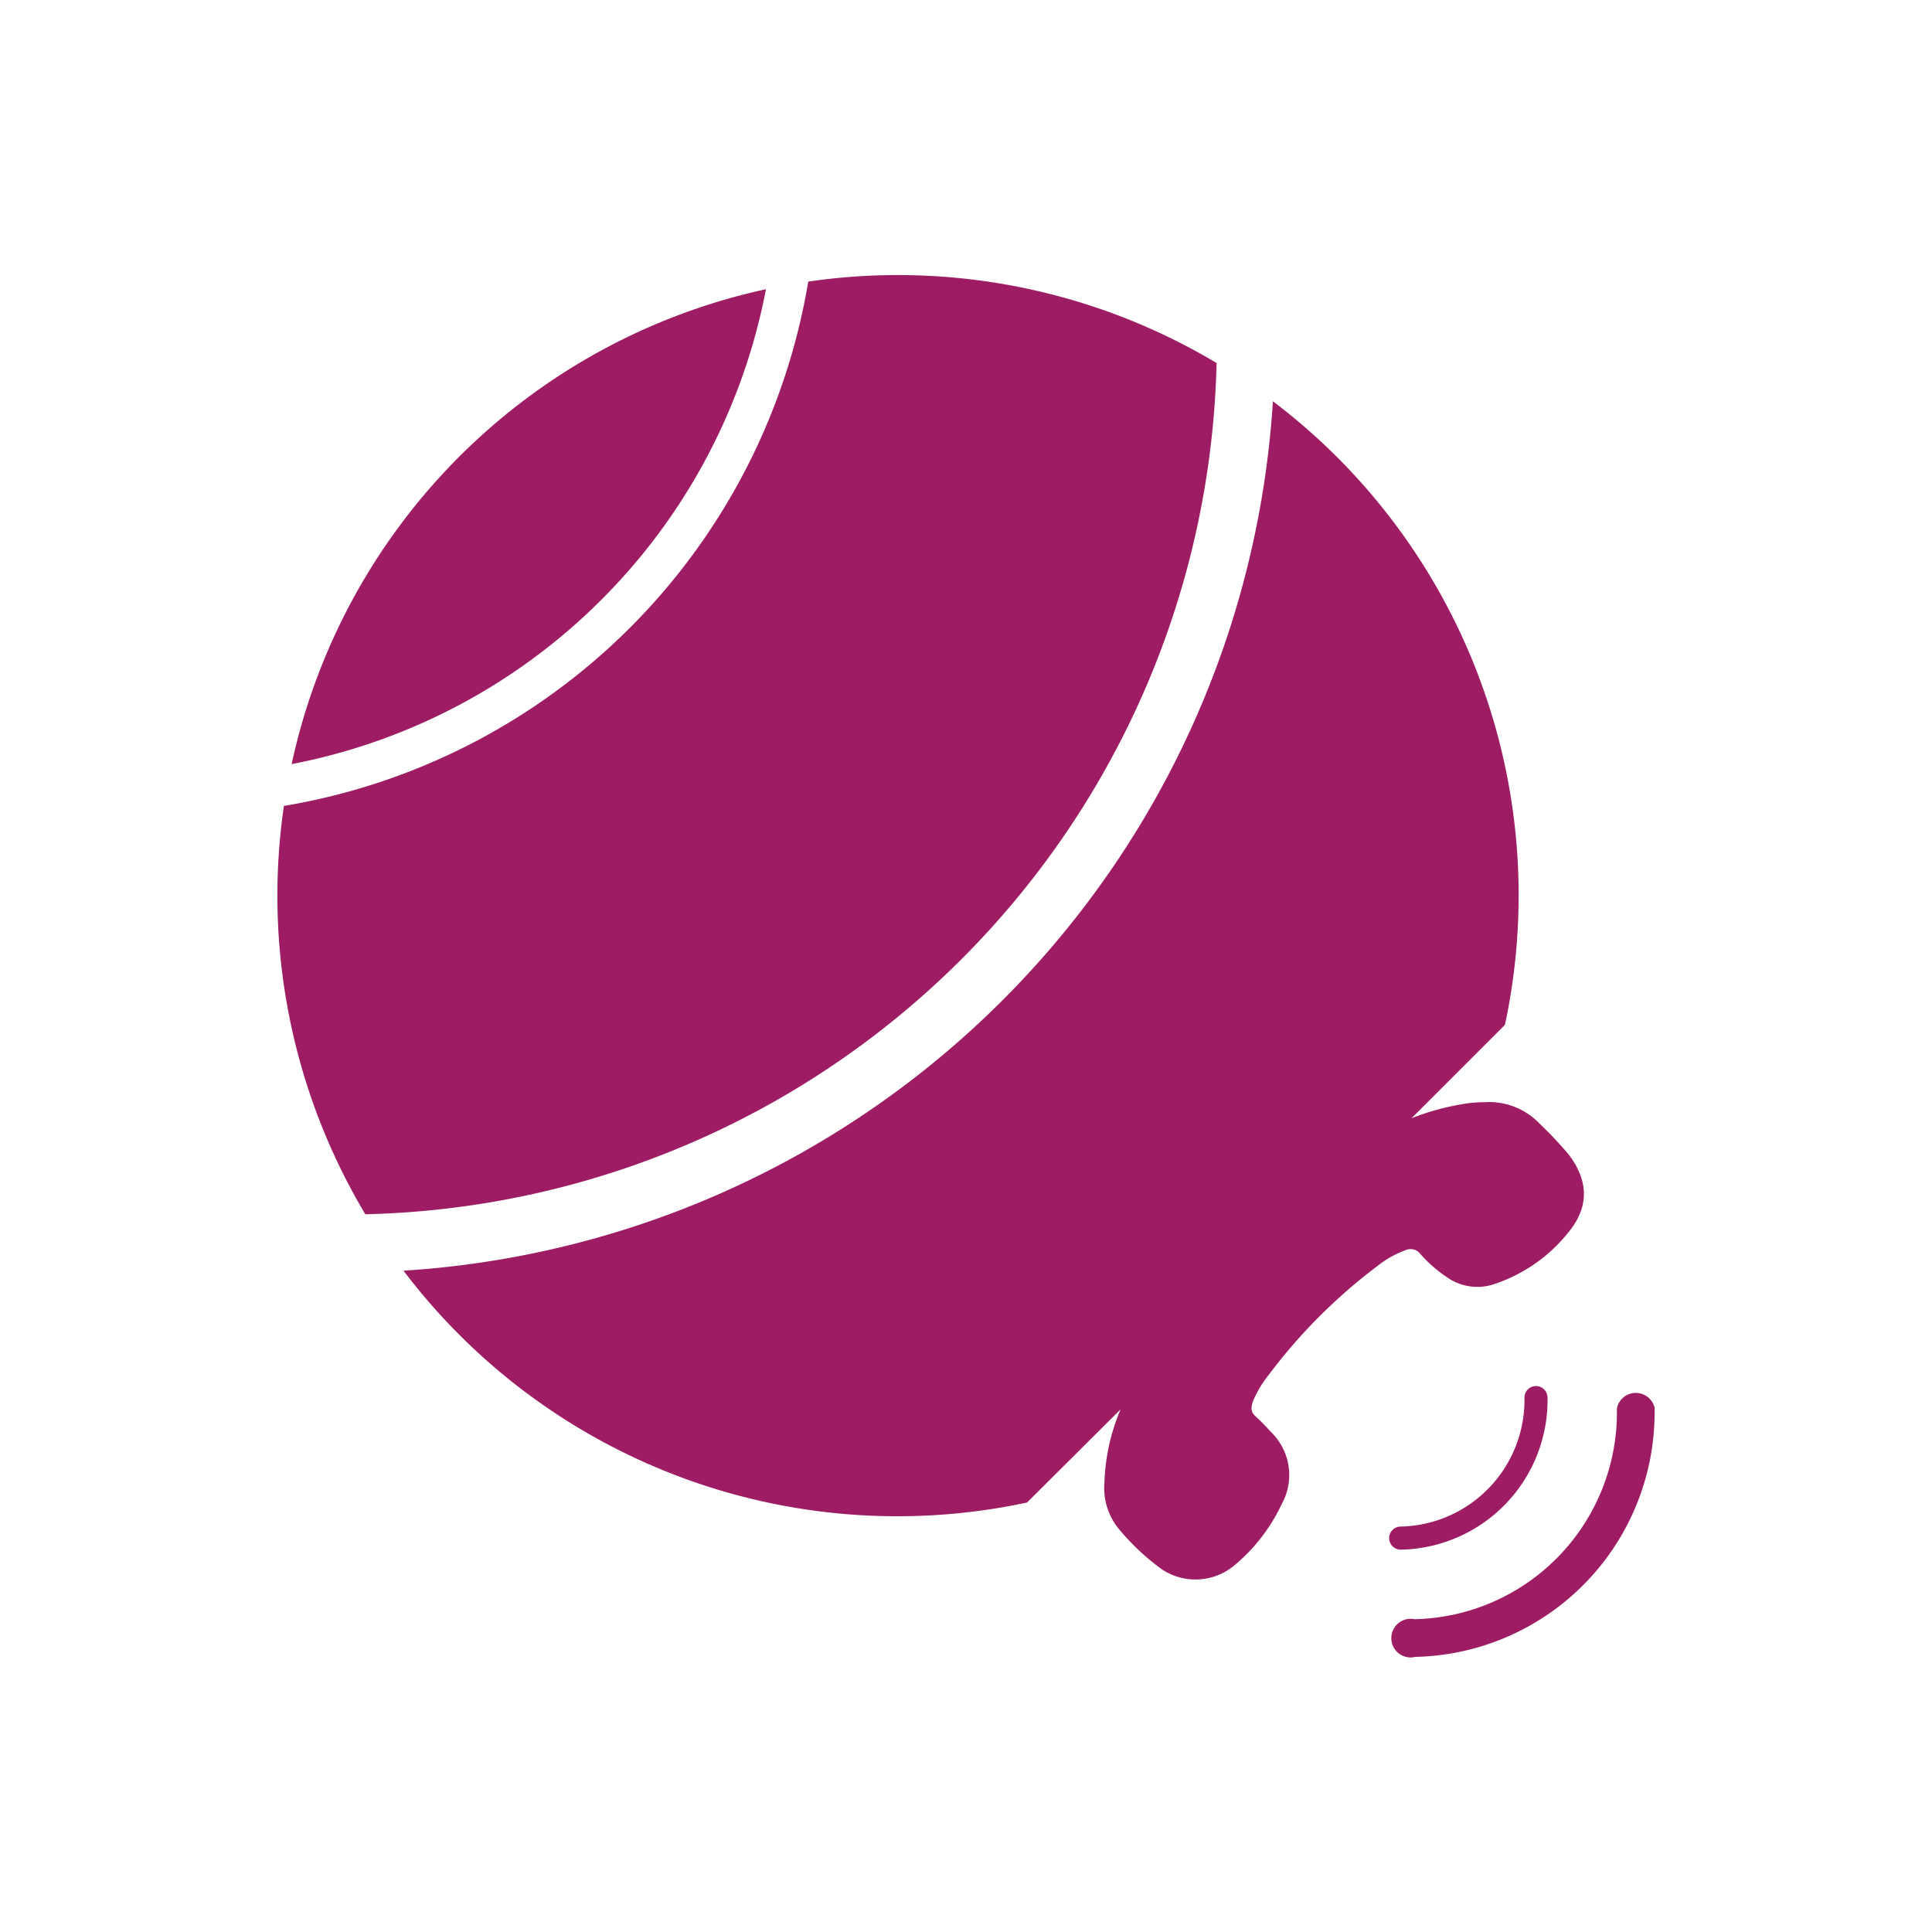
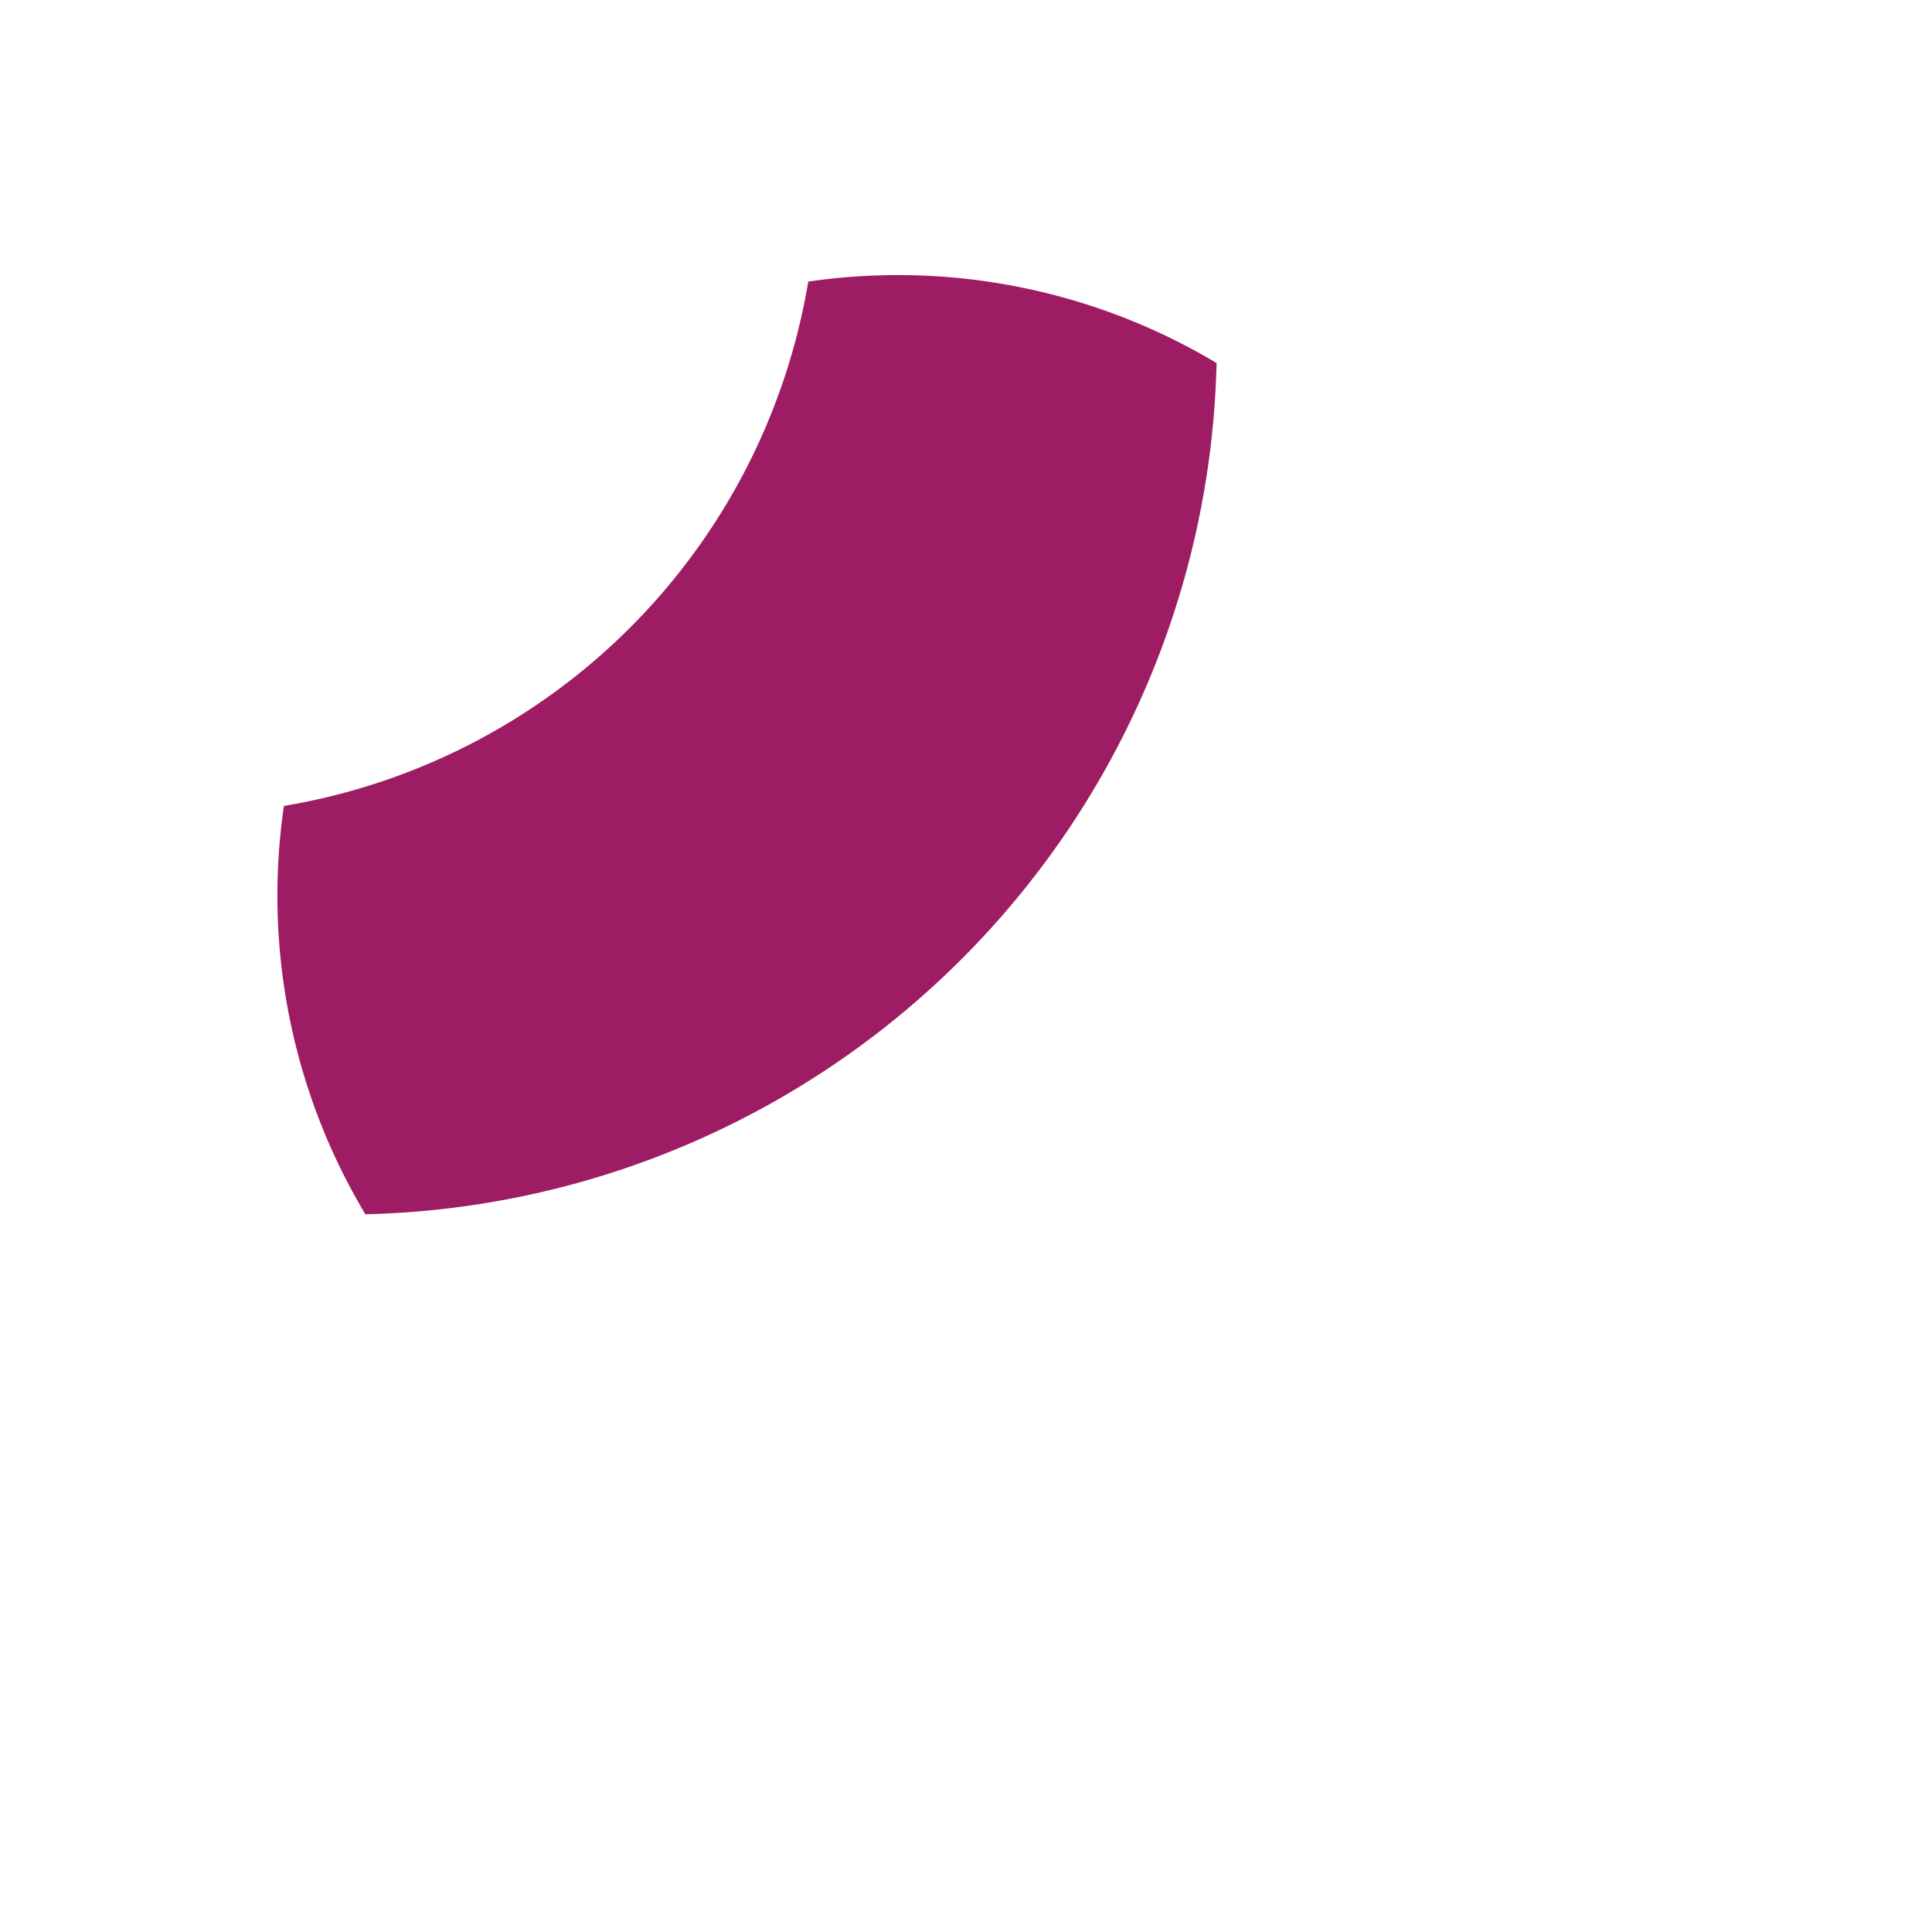
<svg xmlns="http://www.w3.org/2000/svg" id="Layer_1" data-name="Layer 1" width="200" height="200" viewBox="0 0 200 200">
  <defs>
    <style>.cls-1{fill:#9e1c64;}</style>
  </defs>
  <title>llamadas</title>
-   <path class="cls-1" d="M131.77,41.54a96.21,96.21,0,0,1-90,90,64.11,64.11,0,0,0,64.55,24L116,145.9a21,21,0,0,0-1.67,7.59,6.67,6.67,0,0,0,1.35,4.61,24,24,0,0,0,4.59,4.35,6.27,6.27,0,0,0,7.41-.32,18.43,18.43,0,0,0,5-6.42,6.2,6.2,0,0,0-1.15-7.51,20.59,20.59,0,0,0-1.53-1.56c-0.73-.63-0.45-1.32.05-2.33a11,11,0,0,1,1-1.6,56.76,56.76,0,0,1,11.72-11.79,9.87,9.87,0,0,1,2.71-1.49,1.26,1.26,0,0,1,1.53.35,14.1,14.1,0,0,0,2.78,2.44,5.45,5.45,0,0,0,4.8.74,16.44,16.44,0,0,0,7.78-5.4c2.16-2.62,2.09-5.34,0-8.07a41,41,0,0,0-3-3.18,7.23,7.23,0,0,0-5.71-2.21,12.76,12.76,0,0,0-2.21.19,25.82,25.82,0,0,0-5.33,1.47l9.67-9.67A64.11,64.11,0,0,0,131.77,41.54Z" />
-   <path class="cls-1" d="M62.29,62.05a61.82,61.82,0,0,0,17-32.11A64.18,64.18,0,0,0,30.19,79.1,61.82,61.82,0,0,0,62.29,62.05Z" />
  <path class="cls-1" d="M125.94,37.58a64.3,64.3,0,0,0-42.27-8.43A66.09,66.09,0,0,1,29.39,83.43a64.3,64.3,0,0,0,8.43,42.27A90.24,90.24,0,0,0,125.94,37.58Z" />
-   <path class="cls-1" d="M145,160.42a1.19,1.19,0,1,1,0-2.39,13.1,13.1,0,0,0,12.81-13.35,1.19,1.19,0,0,1,2.39,0A15.49,15.49,0,0,1,145,160.42Z" />
-   <path class="cls-1" d="M146.51,171.52a2,2,0,1,1-.08-3.9,21.42,21.42,0,0,0,20.95-21.83,2,2,0,0,1,3.9-.08A25.32,25.32,0,0,1,146.51,171.52Z" />
</svg>